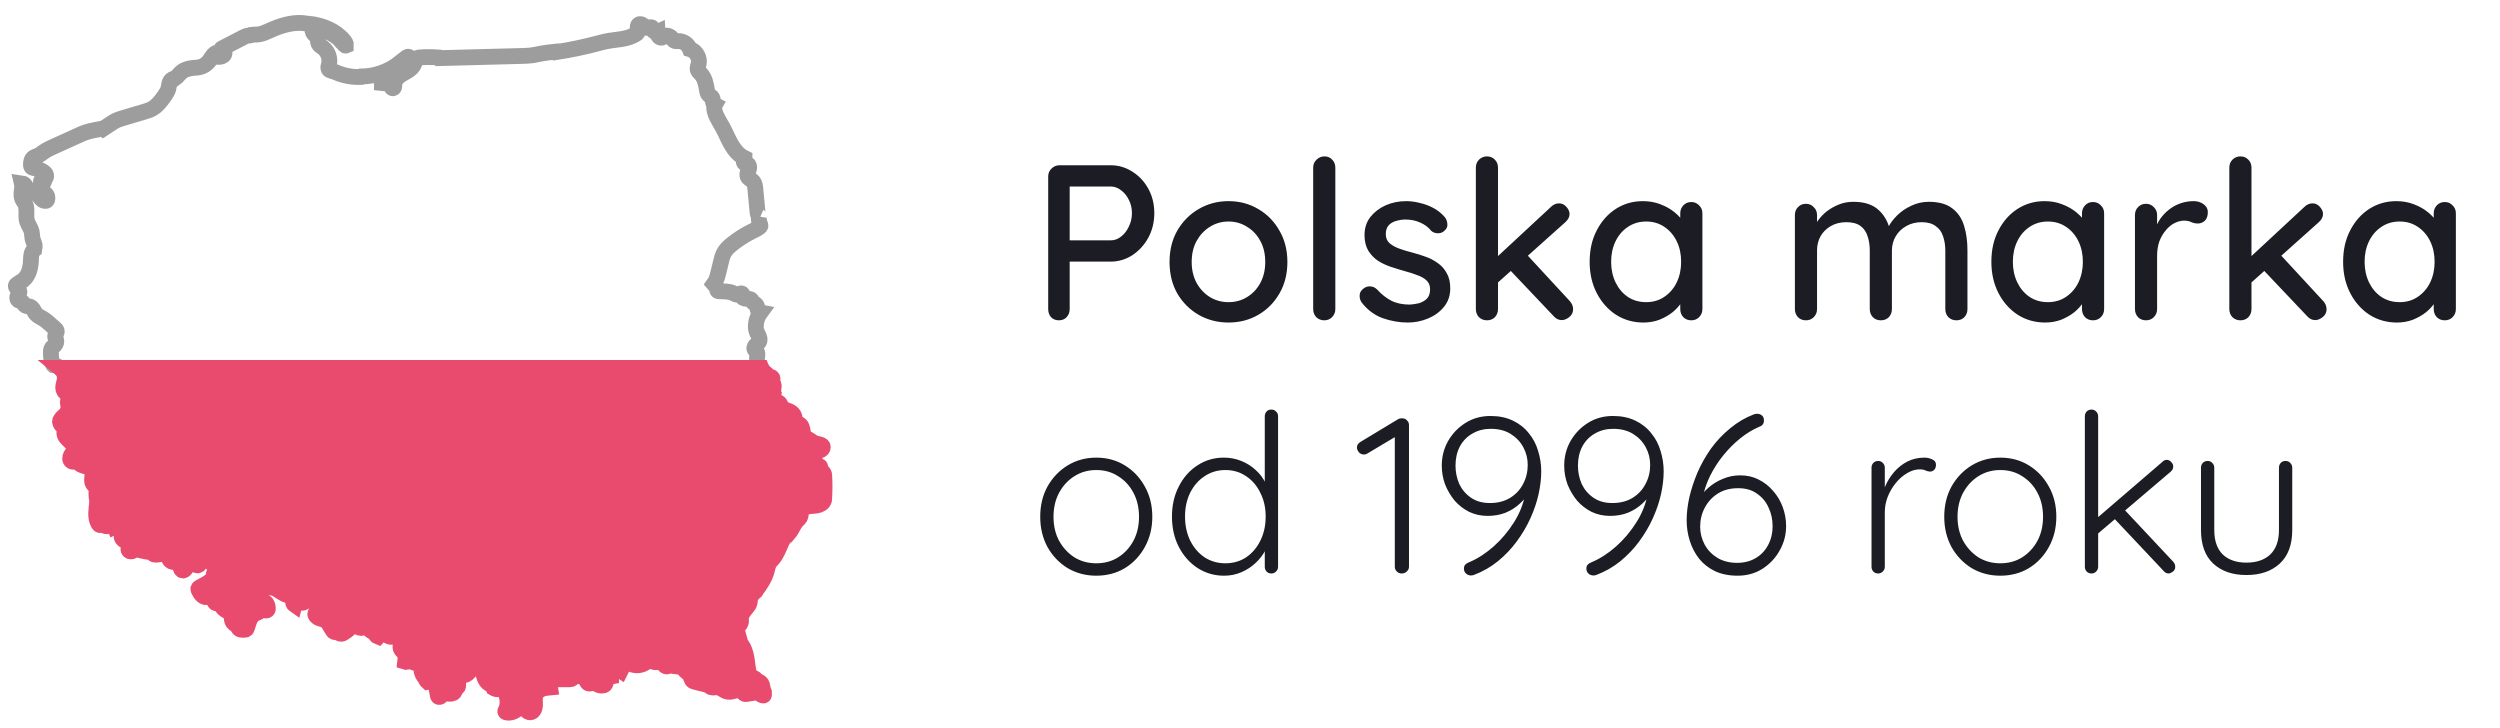
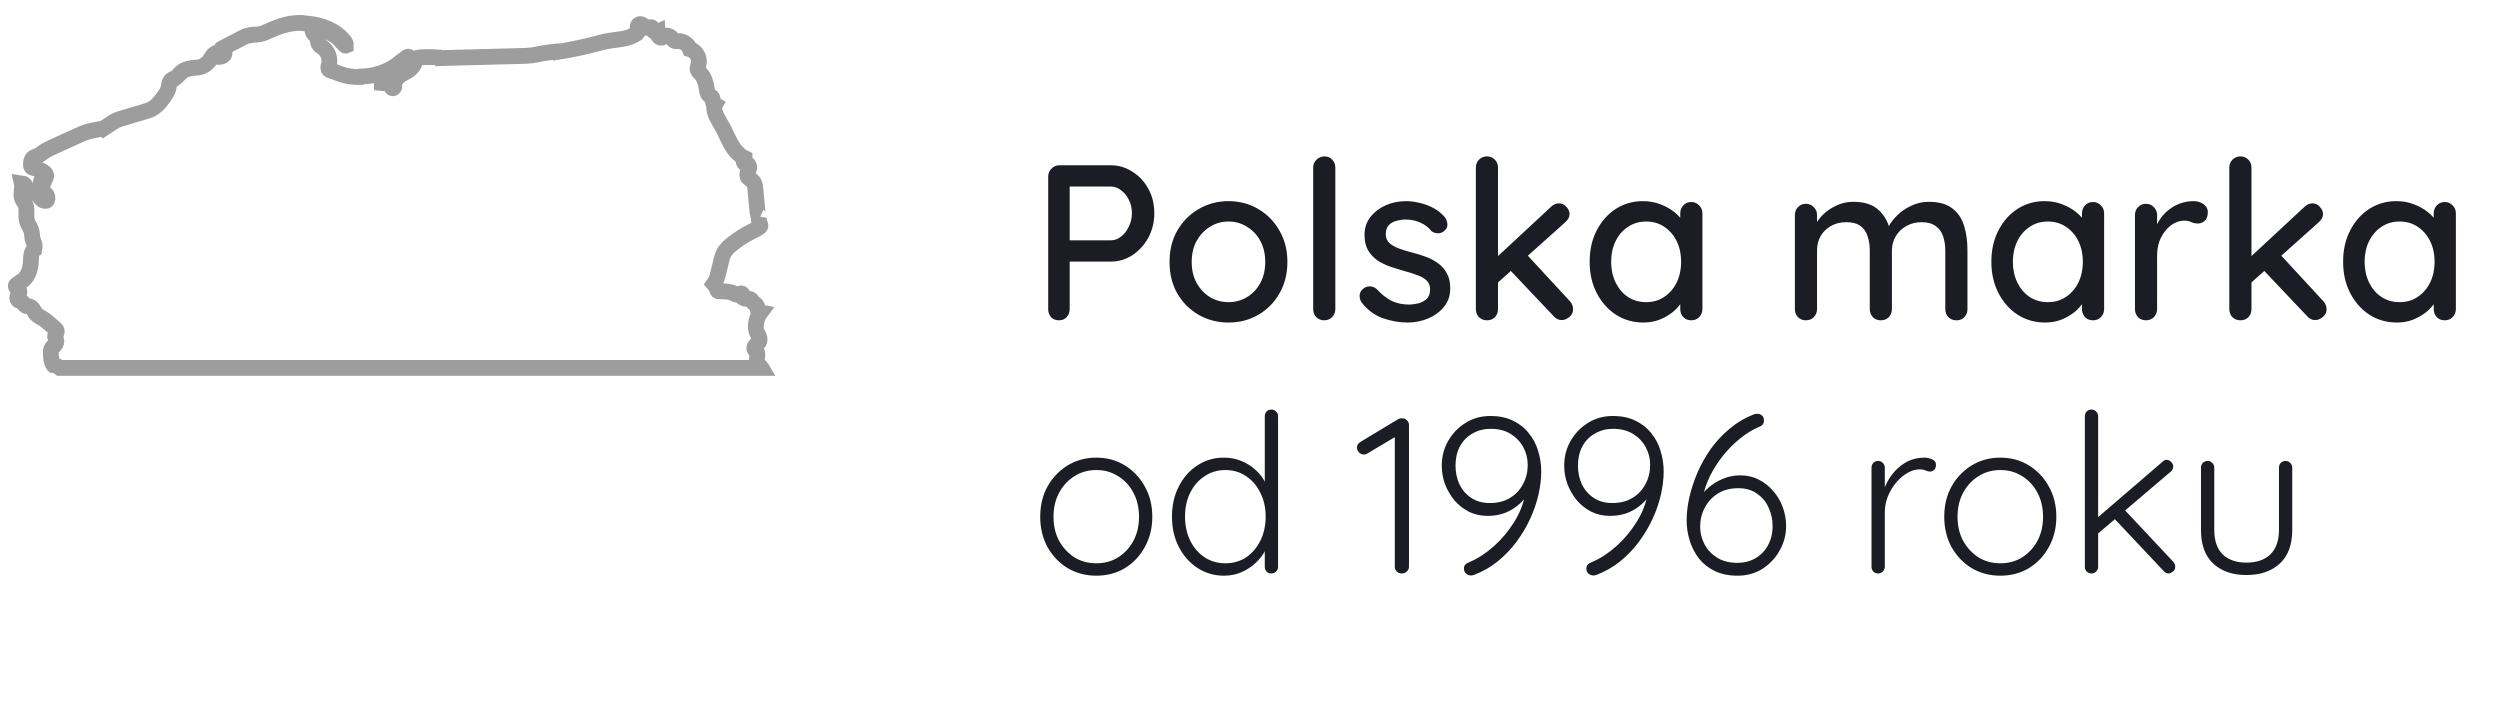
<svg xmlns="http://www.w3.org/2000/svg" width="158" height="46" viewBox="0 0 158 46" fill="none">
  <path fill-rule="evenodd" clip-rule="evenodd" d="M1.225 18.473L1.169 18.621C1.11 18.733 1.063 18.771 1.099 18.893C1.106 18.919 1.127 18.94 1.148 18.956C1.188 18.984 1.155 18.994 1.204 18.989C1.413 18.97 1.488 19.301 1.689 19.348C1.736 19.357 1.783 19.352 1.832 19.359C1.945 19.376 2.031 19.462 2.095 19.556C2.158 19.65 2.202 19.758 2.277 19.842C2.392 19.976 2.563 20.044 2.713 20.135C2.875 20.233 3.018 20.358 3.159 20.484C3.264 20.576 3.367 20.669 3.473 20.761C3.517 20.801 3.564 20.843 3.581 20.901C3.616 21.03 3.48 21.15 3.487 21.283C3.489 21.349 3.527 21.405 3.545 21.469C3.583 21.59 3.548 21.733 3.456 21.825C3.402 21.879 3.334 21.914 3.288 21.973C3.213 22.069 3.213 22.202 3.217 22.324C3.227 22.582 3.229 22.835 3.363 23.055L3.381 23.072C3.536 23.086 3.665 23.158 3.78 23.252H48.119C48.116 23.247 48.116 23.241 48.114 23.236C48.081 23.17 48.008 23.135 47.957 23.083C47.797 22.929 47.837 22.671 47.863 22.448C47.868 22.399 47.873 22.348 47.856 22.301C47.821 22.2 47.701 22.146 47.676 22.043C47.654 21.954 47.713 21.865 47.781 21.801C47.849 21.738 47.931 21.687 47.973 21.605C48.055 21.45 47.971 21.262 47.889 21.11C47.816 20.967 47.779 20.85 47.772 20.721C47.751 20.381 47.851 20.037 48.053 19.762C47.957 19.746 47.903 19.64 47.882 19.544C47.861 19.448 47.854 19.345 47.795 19.268C47.727 19.183 47.608 19.151 47.547 19.061C47.526 19.029 47.511 18.989 47.488 18.958C47.415 18.867 47.275 18.883 47.155 18.883C47.038 18.883 46.886 18.818 46.904 18.701C46.909 18.665 46.933 18.63 46.921 18.595C46.907 18.544 46.839 18.532 46.79 18.551C46.74 18.567 46.701 18.605 46.651 18.619C46.548 18.649 46.447 18.581 46.351 18.534C46.07 18.396 45.74 18.424 45.426 18.403C45.4 18.401 45.369 18.398 45.351 18.38C45.327 18.358 45.322 18.321 45.32 18.288C45.315 18.223 45.341 18.241 45.304 18.19C45.264 18.138 45.261 18.028 45.201 18.051L45.116 17.953C45.273 17.74 45.341 17.473 45.404 17.215C45.461 16.98 45.519 16.748 45.576 16.514C45.618 16.338 45.662 16.16 45.747 15.998C45.868 15.766 46.068 15.583 46.274 15.419C46.649 15.119 47.054 14.859 47.486 14.643C47.664 14.554 47.847 14.472 48.001 14.351C48.022 14.334 48.046 14.315 48.055 14.29C48.069 14.247 48.048 14.203 48.032 14.163C47.964 14.013 47.94 13.844 47.966 13.683L48.029 13.713C47.915 13.668 47.886 13.521 47.875 13.399C47.828 12.907 47.783 12.417 47.736 11.925C47.72 11.763 47.701 11.587 47.591 11.465C47.486 11.348 47.305 11.294 47.249 11.147C47.212 11.053 47.237 10.945 47.272 10.851C47.308 10.755 47.352 10.662 47.35 10.561C47.35 10.46 47.286 10.35 47.186 10.338C47.153 10.333 47.118 10.34 47.085 10.331C47.033 10.315 47.003 10.256 47.003 10.2C47.003 10.146 47.024 10.092 47.045 10.043L47.047 9.984C46.682 9.806 46.415 9.476 46.211 9.124C46.009 8.772 45.861 8.39 45.665 8.036C45.43 7.61 45.114 7.186 45.133 6.701L45.17 6.637C45.001 6.553 45.107 6.265 44.976 6.126C44.933 6.082 44.87 6.061 44.823 6.023C44.72 5.941 44.694 5.796 44.676 5.667C44.619 5.304 44.537 4.924 44.286 4.657C44.212 4.577 44.118 4.504 44.092 4.399C44.066 4.291 44.12 4.181 44.148 4.073C44.258 3.672 43.994 3.208 43.595 3.101L43.59 3.089C43.483 2.791 43.171 2.583 42.855 2.597C42.77 2.601 42.676 2.615 42.606 2.568C42.576 2.55 42.554 2.519 42.531 2.491C42.463 2.409 42.386 2.334 42.292 2.287C42.196 2.243 42.079 2.233 41.987 2.285C41.931 2.315 41.884 2.367 41.821 2.381C41.736 2.4 41.65 2.341 41.608 2.264C41.568 2.186 41.561 2.097 41.556 2.008C41.434 2.062 41.27 1.978 41.244 1.844C41.24 1.816 41.237 1.786 41.223 1.762C41.195 1.718 41.134 1.711 41.083 1.725C41.031 1.736 40.984 1.762 40.933 1.767C40.827 1.774 40.745 1.69 40.665 1.619C40.588 1.551 40.473 1.488 40.384 1.542C40.297 1.593 40.295 1.718 40.307 1.819C40.321 1.919 40.333 2.039 40.258 2.107L40.236 2.123C39.655 2.522 38.957 2.475 38.268 2.62C38.101 2.655 37.937 2.7 37.773 2.744C36.911 2.974 36.034 3.157 35.153 3.293L35.125 3.262C34.797 3.297 34.471 3.333 34.148 3.396C33.976 3.429 33.808 3.471 33.636 3.494C33.426 3.525 33.212 3.529 33.001 3.536C31.248 3.583 29.495 3.63 27.744 3.675L27.704 3.633C27.32 3.602 26.936 3.6 26.551 3.628C26.486 3.633 26.415 3.64 26.359 3.675C26.242 3.75 26.226 3.911 26.176 4.04C26.101 4.237 25.93 4.383 25.75 4.493C25.569 4.605 25.377 4.692 25.213 4.826C25.049 4.959 24.915 5.149 24.918 5.36C24.918 5.409 24.927 5.461 24.911 5.508C24.894 5.554 24.84 5.594 24.796 5.573C24.716 5.538 24.779 5.416 24.768 5.332C24.754 5.215 24.599 5.172 24.484 5.198C24.369 5.224 24.257 5.287 24.14 5.269C24.142 5.135 24.107 5.001 24.037 4.886C24.676 4.577 25.281 4.188 25.829 3.733C25.853 3.715 25.876 3.693 25.881 3.663C25.886 3.618 25.837 3.583 25.79 3.586C25.745 3.588 25.705 3.618 25.67 3.647C25.537 3.75 25.405 3.851 25.272 3.954L25.279 3.961C24.597 4.511 23.727 4.823 22.851 4.835L22.811 4.863C22.319 4.886 21.819 4.804 21.36 4.624C21.231 4.572 21.102 4.514 20.968 4.481L20.891 4.448C20.819 4.453 20.76 4.378 20.753 4.305C20.744 4.233 20.769 4.16 20.788 4.09C20.889 3.693 20.727 3.241 20.397 3.002C20.3 2.932 20.186 2.873 20.134 2.765C20.076 2.648 20.108 2.503 20.055 2.381C20.01 2.278 19.912 2.212 19.834 2.133C19.757 2.053 19.717 1.865 19.773 1.769C20.055 1.734 20.397 1.809 20.643 1.95C20.929 2.111 21.224 2.252 21.456 2.482C21.529 2.552 21.583 2.665 21.667 2.716C21.754 2.77 21.775 2.918 21.869 2.878C21.876 2.763 21.808 2.66 21.735 2.571C21.201 1.915 20.35 1.584 19.508 1.5H19.44C18.712 1.35 17.952 1.544 17.265 1.833C16.813 2.02 16.555 2.203 16.065 2.186L15.894 2.205C15.843 2.247 15.768 2.24 15.702 2.247C15.576 2.259 15.461 2.318 15.348 2.376C14.91 2.604 14.472 2.831 14.033 3.058C14.015 3.068 13.994 3.079 13.986 3.098C13.968 3.154 14.055 3.175 14.111 3.199C14.226 3.253 14.209 3.438 14.108 3.515C14.008 3.593 13.869 3.595 13.743 3.593C13.736 3.497 13.748 3.398 13.776 3.304C13.637 3.325 13.523 3.424 13.436 3.536C13.349 3.647 13.283 3.773 13.197 3.883C13.047 4.068 12.833 4.202 12.599 4.251C12.409 4.291 12.21 4.279 12.02 4.319C11.584 4.411 11.476 4.523 11.179 4.854L11.01 4.98C10.879 4.971 10.771 5.086 10.724 5.207C10.68 5.329 10.68 5.465 10.644 5.592C10.6 5.763 10.499 5.915 10.398 6.061C10.173 6.384 9.925 6.714 9.571 6.895C9.43 6.968 9.278 7.012 9.126 7.059C8.666 7.195 8.209 7.333 7.75 7.469C7.602 7.514 7.455 7.558 7.316 7.626C7.222 7.673 7.133 7.732 7.044 7.79C6.88 7.898 6.714 8.008 6.55 8.116L6.545 8.111C6.353 8.149 6.163 8.189 5.971 8.226C5.779 8.264 5.589 8.304 5.404 8.367C5.277 8.411 5.153 8.465 5.031 8.522C4.497 8.763 3.962 9.004 3.428 9.248C3.208 9.349 2.983 9.45 2.783 9.586C2.645 9.679 2.519 9.792 2.364 9.853C2.287 9.883 2.204 9.902 2.137 9.949C1.982 10.052 1.942 10.263 1.958 10.448C1.961 10.483 1.968 10.521 1.989 10.551C2.024 10.603 2.094 10.614 2.155 10.624C2.347 10.659 2.535 10.729 2.701 10.83C2.776 10.875 2.849 10.931 2.891 11.008C2.931 11.086 2.931 11.191 2.868 11.252L2.842 11.313C2.779 11.259 2.673 11.296 2.629 11.367C2.584 11.437 2.582 11.526 2.584 11.608C2.587 11.704 2.594 11.8 2.603 11.899C2.61 11.955 2.617 12.014 2.645 12.063C2.706 12.164 2.84 12.197 2.917 12.283C2.983 12.356 2.999 12.461 2.994 12.56C2.992 12.602 2.983 12.646 2.95 12.675C2.929 12.693 2.898 12.698 2.87 12.698C2.706 12.703 2.582 12.557 2.486 12.421C2.392 12.288 2.277 12.136 2.113 12.124C2.012 12.117 1.9 12.164 1.815 12.105C1.785 12.084 1.766 12.054 1.747 12.023C1.698 11.934 1.665 11.838 1.614 11.751C1.56 11.665 1.48 11.587 1.38 11.575C1.457 11.901 1.274 12.26 1.405 12.569C1.452 12.677 1.534 12.768 1.586 12.874C1.752 13.207 1.605 13.619 1.708 13.978C1.776 14.21 1.944 14.407 2.001 14.641C2.029 14.761 2.026 14.885 2.043 15.009C2.083 15.295 2.254 15.445 2.169 15.722L2.16 15.782C1.972 15.918 1.963 16.188 1.956 16.42C1.942 16.898 1.83 17.421 1.452 17.716C1.321 17.819 1.166 17.887 1.042 17.995C1.026 18.009 1.007 18.028 1.002 18.049C0.995 18.075 1.007 18.103 1.014 18.126C1.065 18.267 1.253 18.325 1.225 18.473L1.225 18.473Z" stroke="#9D9D9D" />
-   <path d="M3.923 23.376C4.061 23.549 4.122 23.782 4.091 24.002C4.073 24.14 4.019 24.271 4 24.41C3.981 24.548 4.009 24.705 4.12 24.792C4.176 24.834 4.246 24.855 4.293 24.907C4.41 25.038 4.291 25.239 4.288 25.415C4.286 25.49 4.309 25.563 4.319 25.638C4.347 25.844 4.274 26.062 4.129 26.212C4.054 26.289 3.96 26.35 3.897 26.437C3.817 26.549 3.763 26.596 3.81 26.728C3.845 26.833 3.906 26.889 3.972 26.922C4.047 26.96 4.077 27.053 4.077 27.138C4.08 27.222 4.059 27.307 4.068 27.389C4.087 27.595 4.26 27.747 4.413 27.89C4.565 28.031 4.717 28.218 4.68 28.422C4.654 28.556 4.551 28.661 4.483 28.781C4.417 28.9 4.403 29.078 4.52 29.151C4.64 29.224 4.811 29.132 4.926 29.207C4.959 29.228 4.982 29.261 5.008 29.287C5.174 29.458 5.441 29.465 5.671 29.531C5.711 29.543 5.751 29.557 5.779 29.587C5.805 29.617 5.814 29.66 5.819 29.7C5.84 29.84 5.845 29.985 5.833 30.128C5.821 30.278 5.793 30.442 5.87 30.569C5.903 30.623 5.952 30.665 5.992 30.712C6.088 30.829 6.126 30.991 6.095 31.139L6.098 31.321C6.109 31.563 6.159 31.556 6.135 31.795C6.093 32.231 5.999 32.704 6.215 33.086C6.245 33.14 6.292 33.194 6.351 33.189C6.409 33.185 6.459 33.121 6.515 33.133C6.555 33.142 6.578 33.185 6.609 33.213C6.681 33.283 6.806 33.271 6.89 33.215C6.974 33.159 7.028 33.068 7.08 32.981C7.124 33.079 7.171 33.178 7.218 33.278C7.298 33.234 7.366 33.175 7.422 33.105C7.549 33.224 7.682 33.36 7.703 33.534C7.724 33.705 7.633 33.897 7.727 34.042C7.827 34.195 8.09 34.206 8.141 34.382C8.181 34.518 8.062 34.682 8.146 34.795C8.202 34.87 8.32 34.867 8.397 34.816C8.474 34.764 8.521 34.68 8.563 34.598C8.629 34.713 8.77 34.755 8.899 34.785C9.135 34.842 9.377 34.882 9.618 34.907L9.66 34.917C9.672 34.987 9.691 35.032 9.759 35.048C9.829 35.064 9.902 35.055 9.972 35.046C10.134 35.022 10.298 34.999 10.459 34.975C10.488 34.971 10.516 34.968 10.539 34.978C10.579 34.994 10.598 35.036 10.612 35.076C10.649 35.189 10.666 35.313 10.738 35.404C10.837 35.526 11.031 35.556 11.16 35.47C11.205 35.439 11.247 35.397 11.301 35.39C11.392 35.378 11.458 35.484 11.46 35.578C11.46 35.669 11.42 35.758 11.418 35.852C11.413 35.943 11.467 36.053 11.559 36.058C11.634 36.06 11.692 35.992 11.737 35.931C11.805 35.84 11.87 35.749 11.938 35.655C11.978 35.601 12.025 35.542 12.091 35.531C12.177 35.517 12.25 35.589 12.316 35.648C12.381 35.706 12.477 35.763 12.55 35.714C12.597 35.683 12.611 35.622 12.632 35.571C12.684 35.439 12.796 35.334 12.93 35.289C12.97 35.278 13.014 35.268 13.052 35.282C13.084 35.294 13.11 35.32 13.134 35.346C13.295 35.51 13.455 35.674 13.617 35.838C13.645 35.866 13.673 35.894 13.682 35.931C13.706 36.014 13.638 36.091 13.581 36.157C13.525 36.222 13.476 36.323 13.534 36.389L13.492 36.44C13.424 36.625 13.293 36.726 13.129 36.834C12.965 36.944 12.784 37.024 12.613 37.122C12.583 37.141 12.55 37.162 12.538 37.197C12.527 37.235 12.545 37.272 12.562 37.307C12.618 37.415 12.672 37.523 12.759 37.61C12.843 37.696 12.965 37.755 13.082 37.739C13.192 37.724 13.305 37.65 13.403 37.699C13.558 37.781 13.49 38.083 13.659 38.128C13.694 38.137 13.731 38.13 13.767 38.132C13.938 38.146 14.01 38.353 14.134 38.472C14.263 38.599 14.467 38.639 14.566 38.791C14.634 38.896 14.634 39.028 14.655 39.15C14.676 39.271 14.737 39.407 14.856 39.44L14.966 39.41C15.039 39.471 15.018 39.588 15.06 39.675C15.128 39.815 15.325 39.815 15.48 39.796C15.513 39.792 15.545 39.787 15.569 39.764C15.583 39.749 15.592 39.728 15.599 39.71C15.663 39.532 15.705 39.349 15.782 39.175C15.859 39.004 15.979 38.843 16.152 38.767C16.213 38.742 16.279 38.725 16.335 38.693C16.424 38.641 16.495 38.545 16.595 38.54C16.652 38.538 16.703 38.564 16.759 38.578C16.813 38.592 16.881 38.587 16.912 38.538C16.93 38.507 16.928 38.47 16.926 38.435C16.916 38.296 16.891 38.137 16.767 38.074C16.71 38.046 16.645 38.046 16.584 38.022C16.361 37.933 16.373 37.596 16.192 37.439C16.145 37.396 16.084 37.371 16.045 37.321C15.988 37.253 15.981 37.155 16.005 37.068C16.028 36.984 16.077 36.909 16.127 36.834C16.298 36.977 16.563 36.904 16.767 36.993C16.851 37.031 16.924 37.094 17.013 37.12C17.09 37.141 17.172 37.132 17.249 37.143C17.371 37.162 17.481 37.23 17.584 37.298C17.833 37.464 18.095 37.645 18.395 37.654C18.473 37.657 18.569 37.659 18.602 37.727C18.634 37.8 18.567 37.872 18.536 37.945C18.494 38.046 18.531 38.172 18.62 38.233C18.648 38.132 18.763 38.027 18.791 37.926C18.822 37.959 18.937 38.083 19.115 38.093C19.19 38.097 19.251 38.029 19.323 38.001C19.513 37.928 19.659 37.968 19.851 37.898L19.888 37.889C20.045 37.874 20.195 37.797 20.301 37.678C20.331 37.642 20.36 37.603 20.397 37.577C20.437 37.551 20.493 37.544 20.528 37.577C20.559 37.605 20.561 37.65 20.559 37.692C20.552 37.867 20.498 38.064 20.599 38.207C20.634 38.257 20.685 38.299 20.692 38.36C20.699 38.425 20.645 38.481 20.589 38.521C20.411 38.643 20.193 38.681 19.987 38.742C19.968 38.746 19.949 38.753 19.938 38.767C19.919 38.789 19.921 38.824 19.931 38.852C19.973 38.969 20.092 39.042 20.209 39.084C20.327 39.126 20.453 39.147 20.561 39.211C20.795 39.349 20.875 39.644 21.039 39.862C21.065 39.895 21.093 39.928 21.133 39.942C21.177 39.956 21.227 39.944 21.271 39.949C21.377 39.96 21.461 40.061 21.567 40.056C21.616 40.054 21.66 40.031 21.702 40.005C21.864 39.911 22.017 39.799 22.155 39.672C22.099 39.578 22.131 39.44 22.223 39.379C22.314 39.318 22.452 39.344 22.518 39.433C22.549 39.473 22.563 39.522 22.588 39.564C22.654 39.667 22.795 39.714 22.91 39.672L22.973 39.656C23.052 39.597 23.116 39.653 23.205 39.698C23.294 39.74 23.366 39.81 23.446 39.867C23.528 39.923 23.622 39.968 23.699 40.033C23.777 40.099 23.73 40.176 23.894 40.239C24.02 40.099 24.126 39.996 24.306 40.05C24.435 40.087 24.522 40.218 24.651 40.244C24.817 40.275 24.986 40.115 25.143 40.171C25.108 40.284 25.164 40.417 25.272 40.467C25.309 40.485 25.356 40.497 25.38 40.53C25.424 40.593 25.368 40.675 25.335 40.748C25.288 40.851 25.302 40.98 25.368 41.071C25.413 41.135 25.481 41.181 25.53 41.242C25.652 41.4 25.633 41.62 25.61 41.814L25.675 41.833C25.797 41.824 25.851 41.777 25.973 41.767C26.006 41.765 26.043 41.763 26.071 41.782C26.099 41.8 26.111 41.835 26.134 41.859C26.214 41.934 26.345 41.843 26.453 41.864C26.587 41.892 26.615 42.068 26.622 42.203C26.631 42.386 26.664 42.574 26.77 42.721C26.814 42.782 26.87 42.836 26.903 42.904C26.936 42.972 26.901 42.979 27.027 43.092C27.196 43.059 27.217 43.073 27.388 43.092C27.416 43.094 27.449 43.099 27.47 43.12C27.489 43.139 27.498 43.164 27.506 43.19C27.576 43.441 27.632 43.696 27.672 43.952C27.677 43.978 27.681 44.006 27.698 44.025C27.733 44.064 27.801 44.053 27.841 44.017C27.883 43.985 27.909 43.935 27.948 43.9C28.047 43.811 28.199 43.825 28.333 43.839C28.466 43.853 28.621 43.851 28.703 43.746C28.759 43.673 28.764 43.568 28.83 43.507C28.863 43.474 28.91 43.457 28.935 43.417C28.956 43.382 28.956 43.34 28.956 43.3C28.954 43.188 28.952 43.078 28.949 42.965C28.947 42.921 28.947 42.871 28.966 42.829C29.022 42.705 29.193 42.707 29.324 42.679C29.495 42.642 29.645 42.517 29.713 42.358C29.746 42.278 29.763 42.187 29.814 42.119C29.866 42.049 29.976 42.009 30.039 42.07L30.077 42.128C30.058 42.185 30.142 42.18 30.201 42.189C30.259 42.199 30.325 42.192 30.377 42.222C30.416 42.246 30.44 42.292 30.459 42.337C30.524 42.492 30.559 42.658 30.618 42.818C30.677 42.977 30.77 43.132 30.916 43.216C30.977 43.251 31.049 43.277 31.091 43.335C31.134 43.394 31.152 43.399 31.188 43.481C31.424 43.624 31.628 43.57 31.778 43.338C31.888 43.586 32.001 43.839 32.05 44.106C32.102 44.374 32.088 44.664 31.956 44.901C31.947 44.92 31.935 44.938 31.935 44.962C31.938 45.007 31.991 45.028 32.034 45.032C32.282 45.07 32.547 44.971 32.713 44.784C32.788 44.697 32.875 44.582 32.988 44.61C33.032 44.622 33.07 44.655 33.1 44.69C33.22 44.828 33.332 45.025 33.515 45.018C33.695 45.011 33.796 44.8 33.808 44.62C33.827 44.364 33.756 44.092 33.869 43.863C33.946 43.708 34.096 43.603 34.255 43.542C34.417 43.481 34.588 43.462 34.759 43.446L34.745 43.361C34.699 43.214 34.778 43.035 34.921 42.97C35.005 42.932 35.102 42.93 35.195 42.93H36.004C36.063 42.93 36.133 42.923 36.156 42.871C36.175 42.831 36.161 42.78 36.191 42.749C36.215 42.726 36.255 42.728 36.288 42.733C36.398 42.749 36.524 42.766 36.609 42.693C36.672 42.639 36.735 42.541 36.806 42.583C36.824 42.595 36.836 42.616 36.848 42.635C36.923 42.773 36.998 42.911 37.073 43.05C37.103 43.106 37.138 43.167 37.199 43.192C37.284 43.228 37.377 43.176 37.459 43.136C37.541 43.096 37.654 43.073 37.713 43.143C37.734 43.169 37.743 43.202 37.762 43.232C37.827 43.333 37.97 43.333 38.09 43.321C38.13 43.317 38.174 43.312 38.207 43.288C38.275 43.242 38.275 43.146 38.296 43.066C38.334 42.913 38.465 42.787 38.62 42.757V42.731C38.57 42.616 38.521 42.501 38.472 42.389C38.547 42.271 38.699 42.217 38.838 42.229C38.976 42.241 39.107 42.304 39.224 42.382C39.276 42.276 39.33 42.168 39.41 42.079C39.489 41.992 39.602 41.927 39.719 41.929C39.81 41.931 39.895 41.974 39.981 42.002C40.232 42.084 40.518 42.051 40.741 41.91C40.86 41.835 40.982 41.728 41.12 41.753C41.184 41.765 41.238 41.805 41.298 41.826C41.484 41.889 41.718 41.779 41.873 41.899C41.927 41.941 41.959 42.004 42.006 42.053C42.053 42.103 42.126 42.14 42.189 42.11C42.215 42.098 42.234 42.075 42.26 42.065C42.283 42.058 42.306 42.06 42.33 42.063C42.543 42.089 42.756 42.112 42.97 42.138C43.023 42.145 43.077 42.152 43.122 42.18C43.176 42.215 43.209 42.274 43.248 42.323C43.389 42.499 43.654 42.602 43.673 42.827L43.72 42.907C43.71 43.054 43.881 43.078 44.027 43.115C44.202 43.16 44.378 43.202 44.554 43.246C44.645 43.27 44.737 43.293 44.814 43.345C44.856 43.373 44.892 43.41 44.938 43.431C45.051 43.483 45.18 43.427 45.304 43.429C45.559 43.434 45.752 43.678 46.005 43.717C46.166 43.743 46.326 43.68 46.485 43.645C46.645 43.61 46.834 43.61 46.945 43.731C46.987 43.776 47.015 43.839 47.074 43.858C47.106 43.87 47.142 43.865 47.177 43.858C47.35 43.83 47.523 43.802 47.695 43.776C47.751 43.767 47.809 43.757 47.868 43.769C48.002 43.8 48.095 43.94 48.231 43.954C48.245 43.956 48.26 43.956 48.269 43.947C48.281 43.938 48.281 43.919 48.281 43.903C48.281 43.844 48.278 43.788 48.278 43.731L48.231 43.61C48.149 43.361 48.206 43.242 48.025 43.11C47.981 43.078 47.922 43.063 47.875 43.033C47.791 42.979 47.737 42.881 47.645 42.846C47.575 42.817 47.491 42.829 47.432 42.785C47.383 42.749 47.362 42.684 47.345 42.625C47.259 42.288 47.24 41.936 47.181 41.592C47.12 41.247 47.01 40.9 46.776 40.642L46.778 40.584C46.734 40.425 46.689 40.265 46.645 40.106C46.6 39.944 46.558 39.764 46.64 39.616C46.689 39.527 46.781 39.464 46.813 39.37C46.846 39.281 46.823 39.18 46.825 39.084C46.832 38.838 47.003 38.629 47.163 38.439C47.256 38.329 47.355 38.21 47.381 38.067C47.392 38.001 47.388 37.935 47.397 37.87C47.428 37.661 47.596 37.504 47.753 37.364L47.767 37.335C48.041 36.953 48.323 36.562 48.449 36.11C48.501 35.922 48.529 35.721 48.635 35.559C48.688 35.477 48.763 35.407 48.827 35.331C49.08 35.043 49.213 34.673 49.368 34.324C49.445 34.15 49.541 33.967 49.708 33.871L49.806 33.752C50.09 33.454 50.118 33.163 50.406 32.873C50.463 32.817 50.523 32.765 50.561 32.697C50.622 32.582 50.599 32.437 50.643 32.315C50.706 32.139 50.896 32.038 51.081 32.003C51.267 31.968 51.456 31.98 51.642 31.942C51.827 31.905 52.014 31.804 52.075 31.626L52.08 31.593C52.117 31.089 52.122 30.583 52.092 30.081C52.087 30.006 52.08 29.929 52.033 29.871C51.986 29.81 51.899 29.779 51.871 29.706C51.838 29.625 51.883 29.5 51.801 29.465C51.768 29.451 51.733 29.463 51.698 29.46C51.581 29.453 51.527 29.308 51.517 29.191C51.513 29.149 51.506 29.097 51.466 29.081C51.44 29.069 51.41 29.078 51.384 29.081C51.271 29.09 51.173 28.98 51.17 28.867C51.17 28.755 51.245 28.652 51.342 28.593C51.438 28.535 51.552 28.511 51.663 28.495C51.747 28.483 51.831 28.471 51.904 28.427C51.974 28.382 52.023 28.291 51.993 28.211C51.958 28.125 51.85 28.099 51.759 28.078C51.522 28.021 51.426 28.005 51.236 27.853L51.095 27.764C50.948 27.714 50.922 27.674 50.849 27.583C50.777 27.492 50.748 27.372 50.73 27.257C50.713 27.161 50.702 27.065 50.664 26.976C50.627 26.887 50.554 26.807 50.46 26.784C50.42 26.774 50.378 26.774 50.341 26.758C50.221 26.704 50.235 26.535 50.219 26.404C50.202 26.278 50.137 26.16 50.036 26.081C49.83 25.917 49.492 25.914 49.368 25.68C49.34 25.626 49.326 25.563 49.291 25.514C49.209 25.396 49.04 25.378 48.934 25.282C48.831 25.188 48.806 25.017 48.878 24.897L48.89 24.855C48.803 24.649 48.991 24.37 48.836 24.208C48.798 24.168 48.742 24.136 48.747 24.081C48.752 24.032 48.808 24.002 48.822 23.955C48.841 23.889 48.77 23.828 48.702 23.81C48.635 23.791 48.557 23.789 48.51 23.737C48.48 23.706 48.468 23.662 48.442 23.629C48.374 23.538 48.224 23.535 48.166 23.437C48.133 23.381 48.138 23.31 48.114 23.25L3.78 23.252C3.829 23.292 3.88 23.325 3.923 23.376L3.923 23.376Z" fill="#E94B6E" stroke="#E94B6E" />
  <path d="M70.194 10.444C70.688 10.444 71.146 10.579 71.566 10.85C71.986 11.111 72.322 11.47 72.574 11.928C72.826 12.385 72.952 12.898 72.952 13.468C72.952 14.037 72.826 14.555 72.574 15.022C72.322 15.479 71.986 15.848 71.566 16.128C71.146 16.398 70.688 16.534 70.194 16.534H67.492L67.604 16.31V19.53C67.604 19.735 67.538 19.908 67.408 20.048C67.286 20.178 67.123 20.244 66.918 20.244C66.722 20.244 66.558 20.178 66.428 20.048C66.306 19.908 66.246 19.735 66.246 19.53V11.158C66.246 10.952 66.316 10.784 66.456 10.654C66.596 10.514 66.764 10.444 66.96 10.444H70.194ZM70.194 15.19C70.436 15.19 70.656 15.11 70.852 14.952C71.057 14.793 71.22 14.583 71.342 14.322C71.472 14.06 71.538 13.776 71.538 13.468C71.538 13.16 71.472 12.88 71.342 12.628C71.22 12.376 71.057 12.175 70.852 12.026C70.656 11.867 70.436 11.788 70.194 11.788H67.464L67.604 11.578V15.372L67.478 15.19H70.194ZM81.363 16.562C81.363 17.308 81.195 17.971 80.859 18.55C80.532 19.119 80.089 19.567 79.529 19.894C78.969 20.22 78.339 20.384 77.639 20.384C76.948 20.384 76.318 20.22 75.749 19.894C75.189 19.567 74.741 19.119 74.405 18.55C74.078 17.971 73.915 17.308 73.915 16.562C73.915 15.806 74.078 15.143 74.405 14.574C74.741 13.995 75.189 13.542 75.749 13.216C76.318 12.88 76.948 12.712 77.639 12.712C78.339 12.712 78.969 12.88 79.529 13.216C80.089 13.542 80.532 13.995 80.859 14.574C81.195 15.143 81.363 15.806 81.363 16.562ZM79.963 16.562C79.963 16.048 79.86 15.605 79.655 15.232C79.45 14.849 79.17 14.55 78.815 14.336C78.47 14.112 78.078 14 77.639 14C77.21 14 76.818 14.112 76.463 14.336C76.118 14.55 75.838 14.849 75.623 15.232C75.418 15.605 75.315 16.048 75.315 16.562C75.315 17.056 75.418 17.495 75.623 17.878C75.838 18.26 76.118 18.559 76.463 18.774C76.818 18.988 77.21 19.096 77.639 19.096C78.078 19.096 78.47 18.988 78.815 18.774C79.17 18.559 79.45 18.26 79.655 17.878C79.86 17.495 79.963 17.056 79.963 16.562ZM84.393 19.53C84.393 19.735 84.323 19.908 84.183 20.048C84.052 20.178 83.889 20.244 83.693 20.244C83.497 20.244 83.329 20.178 83.189 20.048C83.058 19.908 82.993 19.735 82.993 19.53V10.598C82.993 10.392 83.063 10.224 83.203 10.094C83.343 9.954 83.511 9.884 83.707 9.884C83.912 9.884 84.075 9.954 84.197 10.094C84.327 10.224 84.393 10.392 84.393 10.598V19.53ZM86.042 19.096C85.958 18.965 85.921 18.816 85.93 18.648C85.94 18.47 86.038 18.321 86.224 18.2C86.355 18.116 86.49 18.083 86.63 18.102C86.78 18.111 86.92 18.181 87.05 18.312C87.312 18.601 87.601 18.83 87.918 18.998C88.245 19.166 88.637 19.25 89.094 19.25C89.281 19.24 89.472 19.212 89.668 19.166C89.864 19.11 90.032 19.016 90.172 18.886C90.312 18.746 90.382 18.545 90.382 18.284C90.382 18.05 90.308 17.864 90.158 17.724C90.009 17.584 89.813 17.472 89.57 17.388C89.328 17.294 89.066 17.21 88.786 17.136C88.488 17.052 88.184 16.958 87.876 16.856C87.578 16.753 87.307 16.622 87.064 16.464C86.822 16.296 86.621 16.081 86.462 15.82C86.313 15.558 86.238 15.236 86.238 14.854C86.238 14.415 86.36 14.037 86.602 13.72C86.854 13.402 87.176 13.155 87.568 12.978C87.97 12.8 88.404 12.712 88.87 12.712C89.141 12.712 89.426 12.749 89.724 12.824C90.023 12.889 90.312 12.996 90.592 13.146C90.872 13.295 91.115 13.491 91.32 13.734C91.414 13.855 91.465 14 91.474 14.168C91.493 14.336 91.418 14.485 91.25 14.616C91.138 14.709 91.003 14.751 90.844 14.742C90.686 14.732 90.555 14.681 90.452 14.588C90.275 14.364 90.046 14.191 89.766 14.07C89.486 13.939 89.169 13.874 88.814 13.874C88.637 13.874 88.45 13.902 88.254 13.958C88.068 14.004 87.909 14.093 87.778 14.224C87.648 14.354 87.582 14.546 87.582 14.798C87.582 15.031 87.657 15.218 87.806 15.358C87.965 15.498 88.17 15.614 88.422 15.708C88.674 15.801 88.95 15.885 89.248 15.96C89.538 16.034 89.822 16.123 90.102 16.226C90.392 16.328 90.648 16.464 90.872 16.632C91.106 16.79 91.292 17 91.432 17.262C91.582 17.514 91.656 17.836 91.656 18.228C91.656 18.685 91.521 19.077 91.25 19.404C90.989 19.721 90.653 19.964 90.242 20.132C89.841 20.3 89.416 20.384 88.968 20.384C88.436 20.384 87.904 20.29 87.372 20.104C86.85 19.908 86.406 19.572 86.042 19.096ZM93.974 20.244C93.778 20.244 93.61 20.178 93.47 20.048C93.339 19.908 93.274 19.735 93.274 19.53V10.598C93.274 10.392 93.339 10.224 93.47 10.094C93.61 9.954 93.778 9.884 93.974 9.884C94.179 9.884 94.347 9.954 94.478 10.094C94.609 10.224 94.674 10.392 94.674 10.598V19.53C94.674 19.735 94.609 19.908 94.478 20.048C94.347 20.178 94.179 20.244 93.974 20.244ZM98.538 12.852C98.715 12.852 98.869 12.926 99 13.076C99.131 13.225 99.196 13.374 99.196 13.524C99.196 13.71 99.107 13.883 98.93 14.042L94.548 17.962L94.492 16.352L98.02 13.076C98.169 12.926 98.342 12.852 98.538 12.852ZM98.706 20.23C98.51 20.23 98.342 20.15 98.202 19.992L95.402 17.038L96.466 16.058L99.196 19.012C99.345 19.17 99.42 19.348 99.42 19.544C99.42 19.749 99.336 19.917 99.168 20.048C99.009 20.169 98.855 20.23 98.706 20.23ZM106.892 12.768C107.088 12.768 107.251 12.838 107.382 12.978C107.522 13.108 107.592 13.276 107.592 13.482V19.53C107.592 19.735 107.522 19.908 107.382 20.048C107.251 20.178 107.088 20.244 106.892 20.244C106.687 20.244 106.519 20.178 106.388 20.048C106.257 19.908 106.192 19.735 106.192 19.53V18.522L106.472 18.564C106.472 18.732 106.402 18.918 106.262 19.124C106.131 19.329 105.949 19.53 105.716 19.726C105.483 19.912 105.207 20.071 104.89 20.202C104.573 20.323 104.232 20.384 103.868 20.384C103.224 20.384 102.645 20.22 102.132 19.894C101.619 19.558 101.213 19.1 100.914 18.522C100.615 17.943 100.466 17.285 100.466 16.548C100.466 15.792 100.615 15.129 100.914 14.56C101.213 13.981 101.614 13.528 102.118 13.202C102.631 12.875 103.201 12.712 103.826 12.712C104.227 12.712 104.596 12.777 104.932 12.908C105.277 13.038 105.576 13.206 105.828 13.412C106.08 13.617 106.276 13.836 106.416 14.07C106.556 14.294 106.626 14.508 106.626 14.714L106.192 14.756V13.482C106.192 13.286 106.257 13.118 106.388 12.978C106.519 12.838 106.687 12.768 106.892 12.768ZM104.036 19.096C104.475 19.096 104.857 18.984 105.184 18.76C105.52 18.536 105.781 18.232 105.968 17.85C106.155 17.458 106.248 17.024 106.248 16.548C106.248 16.062 106.155 15.628 105.968 15.246C105.781 14.863 105.52 14.56 105.184 14.336C104.857 14.112 104.475 14 104.036 14C103.607 14 103.224 14.112 102.888 14.336C102.552 14.56 102.291 14.863 102.104 15.246C101.917 15.628 101.824 16.062 101.824 16.548C101.824 17.024 101.917 17.458 102.104 17.85C102.291 18.232 102.547 18.536 102.874 18.76C103.21 18.984 103.597 19.096 104.036 19.096ZM117.133 12.754C117.824 12.754 118.356 12.926 118.729 13.272C119.103 13.608 119.35 14.065 119.471 14.644L119.247 14.574L119.345 14.35C119.467 14.107 119.649 13.864 119.891 13.622C120.143 13.37 120.442 13.164 120.787 13.006C121.133 12.838 121.501 12.754 121.893 12.754C122.537 12.754 123.037 12.894 123.391 13.174C123.746 13.444 123.993 13.813 124.133 14.28C124.273 14.737 124.343 15.25 124.343 15.82V19.53C124.343 19.735 124.278 19.908 124.147 20.048C124.017 20.178 123.849 20.244 123.643 20.244C123.447 20.244 123.279 20.178 123.139 20.048C123.009 19.908 122.943 19.735 122.943 19.53V15.834C122.943 15.507 122.897 15.208 122.803 14.938C122.719 14.667 122.565 14.452 122.341 14.294C122.127 14.126 121.828 14.042 121.445 14.042C121.081 14.042 120.755 14.126 120.465 14.294C120.185 14.452 119.966 14.667 119.807 14.938C119.649 15.208 119.569 15.507 119.569 15.834V19.53C119.569 19.735 119.504 19.908 119.373 20.048C119.243 20.178 119.075 20.244 118.869 20.244C118.664 20.244 118.496 20.178 118.365 20.048C118.235 19.908 118.169 19.735 118.169 19.53V15.82C118.169 15.493 118.123 15.194 118.029 14.924C117.945 14.653 117.796 14.438 117.581 14.28C117.367 14.121 117.068 14.042 116.685 14.042C116.321 14.042 115.999 14.121 115.719 14.28C115.439 14.438 115.22 14.653 115.061 14.924C114.912 15.194 114.837 15.493 114.837 15.82V19.53C114.837 19.735 114.767 19.908 114.627 20.048C114.497 20.178 114.333 20.244 114.137 20.244C113.932 20.244 113.764 20.178 113.633 20.048C113.503 19.908 113.437 19.735 113.437 19.53V13.594C113.437 13.388 113.503 13.22 113.633 13.09C113.764 12.95 113.932 12.88 114.137 12.88C114.333 12.88 114.497 12.95 114.627 13.09C114.767 13.22 114.837 13.388 114.837 13.594V14.42L114.571 14.574C114.637 14.368 114.744 14.158 114.893 13.944C115.043 13.729 115.229 13.533 115.453 13.356C115.687 13.178 115.943 13.034 116.223 12.922C116.503 12.81 116.807 12.754 117.133 12.754ZM132.281 12.768C132.477 12.768 132.64 12.838 132.771 12.978C132.911 13.108 132.981 13.276 132.981 13.482V19.53C132.981 19.735 132.911 19.908 132.771 20.048C132.64 20.178 132.477 20.244 132.281 20.244C132.075 20.244 131.907 20.178 131.777 20.048C131.646 19.908 131.581 19.735 131.581 19.53V18.522L131.861 18.564C131.861 18.732 131.791 18.918 131.651 19.124C131.52 19.329 131.338 19.53 131.105 19.726C130.871 19.912 130.596 20.071 130.279 20.202C129.961 20.323 129.621 20.384 129.257 20.384C128.613 20.384 128.034 20.22 127.521 19.894C127.007 19.558 126.601 19.1 126.303 18.522C126.004 17.943 125.855 17.285 125.855 16.548C125.855 15.792 126.004 15.129 126.303 14.56C126.601 13.981 127.003 13.528 127.507 13.202C128.02 12.875 128.589 12.712 129.215 12.712C129.616 12.712 129.985 12.777 130.321 12.908C130.666 13.038 130.965 13.206 131.217 13.412C131.469 13.617 131.665 13.836 131.805 14.07C131.945 14.294 132.015 14.508 132.015 14.714L131.581 14.756V13.482C131.581 13.286 131.646 13.118 131.777 12.978C131.907 12.838 132.075 12.768 132.281 12.768ZM129.425 19.096C129.863 19.096 130.246 18.984 130.573 18.76C130.909 18.536 131.17 18.232 131.357 17.85C131.543 17.458 131.637 17.024 131.637 16.548C131.637 16.062 131.543 15.628 131.357 15.246C131.17 14.863 130.909 14.56 130.573 14.336C130.246 14.112 129.863 14 129.425 14C128.995 14 128.613 14.112 128.277 14.336C127.941 14.56 127.679 14.863 127.493 15.246C127.306 15.628 127.213 16.062 127.213 16.548C127.213 17.024 127.306 17.458 127.493 17.85C127.679 18.232 127.936 18.536 128.263 18.76C128.599 18.984 128.986 19.096 129.425 19.096ZM135.629 20.244C135.424 20.244 135.256 20.178 135.125 20.048C134.995 19.908 134.929 19.735 134.929 19.53V13.594C134.929 13.388 134.995 13.22 135.125 13.09C135.256 12.95 135.424 12.88 135.629 12.88C135.825 12.88 135.989 12.95 136.119 13.09C136.259 13.22 136.329 13.388 136.329 13.594V15.162L136.189 14.56C136.264 14.298 136.376 14.056 136.525 13.832C136.684 13.608 136.871 13.412 137.085 13.244C137.3 13.076 137.538 12.945 137.799 12.852C138.07 12.758 138.35 12.712 138.639 12.712C138.882 12.712 139.092 12.777 139.269 12.908C139.447 13.038 139.535 13.202 139.535 13.398C139.535 13.65 139.47 13.836 139.339 13.958C139.209 14.07 139.064 14.126 138.905 14.126C138.765 14.126 138.63 14.098 138.499 14.042C138.369 13.976 138.215 13.944 138.037 13.944C137.841 13.944 137.641 13.995 137.435 14.098C137.23 14.2 137.043 14.354 136.875 14.56C136.707 14.756 136.572 14.989 136.469 15.26C136.376 15.53 136.329 15.834 136.329 16.17V19.53C136.329 19.735 136.259 19.908 136.119 20.048C135.989 20.178 135.825 20.244 135.629 20.244ZM141.593 20.244C141.397 20.244 141.229 20.178 141.089 20.048C140.958 19.908 140.893 19.735 140.893 19.53V10.598C140.893 10.392 140.958 10.224 141.089 10.094C141.229 9.954 141.397 9.884 141.593 9.884C141.798 9.884 141.966 9.954 142.097 10.094C142.228 10.224 142.293 10.392 142.293 10.598V19.53C142.293 19.735 142.228 19.908 142.097 20.048C141.966 20.178 141.798 20.244 141.593 20.244ZM146.157 12.852C146.334 12.852 146.488 12.926 146.619 13.076C146.75 13.225 146.815 13.374 146.815 13.524C146.815 13.71 146.726 13.883 146.549 14.042L142.167 17.962L142.111 16.352L145.639 13.076C145.788 12.926 145.961 12.852 146.157 12.852ZM146.325 20.23C146.129 20.23 145.961 20.15 145.821 19.992L143.021 17.038L144.085 16.058L146.815 19.012C146.964 19.17 147.039 19.348 147.039 19.544C147.039 19.749 146.955 19.917 146.787 20.048C146.628 20.169 146.474 20.23 146.325 20.23ZM154.511 12.768C154.707 12.768 154.87 12.838 155.001 12.978C155.141 13.108 155.211 13.276 155.211 13.482V19.53C155.211 19.735 155.141 19.908 155.001 20.048C154.87 20.178 154.707 20.244 154.511 20.244C154.306 20.244 154.138 20.178 154.007 20.048C153.876 19.908 153.811 19.735 153.811 19.53V18.522L154.091 18.564C154.091 18.732 154.021 18.918 153.881 19.124C153.75 19.329 153.568 19.53 153.335 19.726C153.102 19.912 152.826 20.071 152.509 20.202C152.192 20.323 151.851 20.384 151.487 20.384C150.843 20.384 150.264 20.22 149.751 19.894C149.238 19.558 148.832 19.1 148.533 18.522C148.234 17.943 148.085 17.285 148.085 16.548C148.085 15.792 148.234 15.129 148.533 14.56C148.832 13.981 149.233 13.528 149.737 13.202C150.25 12.875 150.82 12.712 151.445 12.712C151.846 12.712 152.215 12.777 152.551 12.908C152.896 13.038 153.195 13.206 153.447 13.412C153.699 13.617 153.895 13.836 154.035 14.07C154.175 14.294 154.245 14.508 154.245 14.714L153.811 14.756V13.482C153.811 13.286 153.876 13.118 154.007 12.978C154.138 12.838 154.306 12.768 154.511 12.768ZM151.655 19.096C152.094 19.096 152.476 18.984 152.803 18.76C153.139 18.536 153.4 18.232 153.587 17.85C153.774 17.458 153.867 17.024 153.867 16.548C153.867 16.062 153.774 15.628 153.587 15.246C153.4 14.863 153.139 14.56 152.803 14.336C152.476 14.112 152.094 14 151.655 14C151.226 14 150.843 14.112 150.507 14.336C150.171 14.56 149.91 14.863 149.723 15.246C149.536 15.628 149.443 16.062 149.443 16.548C149.443 17.024 149.536 17.458 149.723 17.85C149.91 18.232 150.166 18.536 150.493 18.76C150.829 18.984 151.216 19.096 151.655 19.096ZM72.826 32.66C72.826 33.369 72.667 34.008 72.35 34.578C72.042 35.138 71.622 35.581 71.09 35.908C70.558 36.225 69.956 36.384 69.284 36.384C68.621 36.384 68.019 36.225 67.478 35.908C66.946 35.581 66.521 35.138 66.204 34.578C65.896 34.008 65.742 33.369 65.742 32.66C65.742 31.941 65.896 31.302 66.204 30.742C66.521 30.182 66.946 29.738 67.478 29.412C68.019 29.085 68.621 28.922 69.284 28.922C69.956 28.922 70.558 29.085 71.09 29.412C71.622 29.738 72.042 30.182 72.35 30.742C72.667 31.302 72.826 31.941 72.826 32.66ZM71.986 32.66C71.986 32.09 71.869 31.586 71.636 31.148C71.402 30.7 71.08 30.35 70.67 30.098C70.268 29.836 69.806 29.706 69.284 29.706C68.77 29.706 68.308 29.836 67.898 30.098C67.496 30.35 67.174 30.7 66.932 31.148C66.698 31.586 66.582 32.09 66.582 32.66C66.582 33.229 66.698 33.733 66.932 34.172C67.174 34.61 67.496 34.96 67.898 35.222C68.308 35.474 68.77 35.6 69.284 35.6C69.806 35.6 70.268 35.474 70.67 35.222C71.08 34.96 71.402 34.61 71.636 34.172C71.869 33.733 71.986 33.229 71.986 32.66ZM80.354 25.884C80.475 25.884 80.573 25.926 80.648 26.01C80.732 26.084 80.774 26.182 80.774 26.304V35.824C80.774 35.936 80.732 36.034 80.648 36.118C80.564 36.202 80.466 36.244 80.354 36.244C80.223 36.244 80.12 36.202 80.046 36.118C79.971 36.034 79.934 35.936 79.934 35.824V34.158L80.172 33.962C80.172 34.223 80.102 34.498 79.962 34.788C79.822 35.068 79.621 35.329 79.36 35.572C79.108 35.814 78.809 36.01 78.464 36.16C78.128 36.309 77.759 36.384 77.358 36.384C76.742 36.384 76.182 36.22 75.678 35.894C75.183 35.567 74.791 35.124 74.502 34.564C74.212 34.004 74.068 33.364 74.068 32.646C74.068 31.936 74.212 31.302 74.502 30.742C74.791 30.172 75.183 29.729 75.678 29.412C76.172 29.085 76.728 28.922 77.344 28.922C77.736 28.922 78.104 28.992 78.45 29.132C78.795 29.272 79.098 29.463 79.36 29.706C79.63 29.948 79.84 30.228 79.99 30.546C80.148 30.854 80.228 31.176 80.228 31.512L79.934 31.302V26.304C79.934 26.192 79.971 26.094 80.046 26.01C80.12 25.926 80.223 25.884 80.354 25.884ZM77.442 35.6C77.936 35.6 78.375 35.474 78.758 35.222C79.14 34.96 79.439 34.61 79.654 34.172C79.878 33.724 79.99 33.215 79.99 32.646C79.99 32.086 79.878 31.586 79.654 31.148C79.439 30.7 79.14 30.35 78.758 30.098C78.375 29.836 77.936 29.706 77.442 29.706C76.956 29.706 76.518 29.836 76.126 30.098C75.743 30.35 75.44 30.7 75.216 31.148C75.001 31.586 74.894 32.086 74.894 32.646C74.894 33.206 75.001 33.71 75.216 34.158C75.44 34.606 75.743 34.96 76.126 35.222C76.518 35.474 76.956 35.6 77.442 35.6ZM88.586 36.244C88.464 36.244 88.362 36.202 88.278 36.118C88.194 36.034 88.152 35.936 88.152 35.824V27.396L88.306 27.536L86.402 28.67C86.346 28.707 86.28 28.726 86.206 28.726C86.075 28.726 85.968 28.679 85.884 28.586C85.8 28.483 85.758 28.38 85.758 28.278C85.758 28.138 85.832 28.021 85.982 27.928L88.348 26.5C88.441 26.444 88.553 26.425 88.684 26.444C88.786 26.453 88.87 26.5 88.936 26.584C89.01 26.658 89.048 26.752 89.048 26.864V35.824C89.048 35.936 89.001 36.034 88.908 36.118C88.824 36.202 88.716 36.244 88.586 36.244ZM94.2 26.29C94.741 26.29 95.213 26.388 95.614 26.584C96.025 26.78 96.361 27.046 96.622 27.382C96.892 27.708 97.088 28.082 97.21 28.502C97.341 28.922 97.406 29.351 97.406 29.79C97.406 30.238 97.35 30.718 97.238 31.232C97.126 31.736 96.953 32.244 96.72 32.758C96.487 33.271 96.197 33.761 95.852 34.228C95.516 34.685 95.119 35.1 94.662 35.474C94.214 35.838 93.705 36.127 93.136 36.342C93.07 36.36 93.014 36.37 92.968 36.37C92.847 36.37 92.739 36.328 92.646 36.244C92.562 36.16 92.52 36.057 92.52 35.936C92.52 35.833 92.548 35.749 92.604 35.684C92.669 35.618 92.753 35.567 92.856 35.53C93.388 35.306 93.901 34.974 94.396 34.536C94.891 34.097 95.32 33.588 95.684 33.01C96.048 32.431 96.286 31.829 96.398 31.204L96.706 31.022C96.538 31.32 96.319 31.591 96.048 31.834C95.787 32.076 95.483 32.268 95.138 32.408C94.802 32.538 94.428 32.604 94.018 32.604C93.598 32.604 93.21 32.52 92.856 32.352C92.501 32.174 92.193 31.936 91.932 31.638C91.68 31.33 91.479 30.989 91.33 30.616C91.19 30.233 91.12 29.836 91.12 29.426C91.12 28.866 91.251 28.352 91.512 27.886C91.782 27.41 92.147 27.027 92.604 26.738C93.07 26.439 93.603 26.29 94.2 26.29ZM94.214 27.102C93.784 27.102 93.402 27.2 93.066 27.396C92.73 27.582 92.464 27.853 92.268 28.208C92.081 28.562 91.988 28.968 91.988 29.426C91.988 29.836 92.067 30.224 92.226 30.588C92.394 30.942 92.641 31.232 92.968 31.456C93.294 31.68 93.691 31.792 94.158 31.792C94.653 31.792 95.077 31.684 95.432 31.47C95.796 31.246 96.071 30.952 96.258 30.588C96.454 30.224 96.552 29.822 96.552 29.384C96.552 28.982 96.459 28.609 96.272 28.264C96.085 27.918 95.819 27.638 95.474 27.424C95.129 27.209 94.709 27.102 94.214 27.102ZM101.938 26.29C102.479 26.29 102.951 26.388 103.352 26.584C103.763 26.78 104.099 27.046 104.36 27.382C104.631 27.708 104.827 28.082 104.948 28.502C105.079 28.922 105.144 29.351 105.144 29.79C105.144 30.238 105.088 30.718 104.976 31.232C104.864 31.736 104.691 32.244 104.458 32.758C104.225 33.271 103.935 33.761 103.59 34.228C103.254 34.685 102.857 35.1 102.4 35.474C101.952 35.838 101.443 36.127 100.874 36.342C100.809 36.36 100.753 36.37 100.706 36.37C100.585 36.37 100.477 36.328 100.384 36.244C100.3 36.16 100.258 36.057 100.258 35.936C100.258 35.833 100.286 35.749 100.342 35.684C100.407 35.618 100.491 35.567 100.594 35.53C101.126 35.306 101.639 34.974 102.134 34.536C102.629 34.097 103.058 33.588 103.422 33.01C103.786 32.431 104.024 31.829 104.136 31.204L104.444 31.022C104.276 31.32 104.057 31.591 103.786 31.834C103.525 32.076 103.221 32.268 102.876 32.408C102.54 32.538 102.167 32.604 101.756 32.604C101.336 32.604 100.949 32.52 100.594 32.352C100.239 32.174 99.931 31.936 99.67 31.638C99.418 31.33 99.218 30.989 99.068 30.616C98.928 30.233 98.858 29.836 98.858 29.426C98.858 28.866 98.989 28.352 99.25 27.886C99.521 27.41 99.885 27.027 100.342 26.738C100.809 26.439 101.341 26.29 101.938 26.29ZM101.952 27.102C101.523 27.102 101.14 27.2 100.804 27.396C100.468 27.582 100.202 27.853 100.006 28.208C99.82 28.562 99.726 28.968 99.726 29.426C99.726 29.836 99.805 30.224 99.964 30.588C100.132 30.942 100.379 31.232 100.706 31.456C101.033 31.68 101.429 31.792 101.896 31.792C102.391 31.792 102.815 31.684 103.17 31.47C103.534 31.246 103.809 30.952 103.996 30.588C104.192 30.224 104.29 29.822 104.29 29.384C104.29 28.982 104.197 28.609 104.01 28.264C103.823 27.918 103.557 27.638 103.212 27.424C102.867 27.209 102.447 27.102 101.952 27.102ZM109.816 36.384C109.266 36.384 108.785 36.286 108.374 36.09C107.973 35.894 107.642 35.632 107.38 35.306C107.119 34.97 106.923 34.592 106.792 34.172C106.662 33.752 106.596 33.322 106.596 32.884C106.596 32.436 106.652 31.955 106.764 31.442C106.886 30.919 107.058 30.392 107.282 29.86C107.516 29.328 107.8 28.824 108.136 28.348C108.482 27.872 108.883 27.447 109.34 27.074C109.798 26.691 110.306 26.392 110.866 26.178C110.941 26.159 111.002 26.15 111.048 26.15C111.16 26.15 111.258 26.182 111.342 26.248C111.436 26.313 111.482 26.425 111.482 26.584C111.482 26.677 111.454 26.761 111.398 26.836C111.342 26.901 111.258 26.952 111.146 26.99C110.754 27.158 110.367 27.396 109.984 27.704C109.602 28.012 109.247 28.366 108.92 28.768C108.594 29.169 108.314 29.603 108.08 30.07C107.856 30.527 107.698 30.994 107.604 31.47L107.31 31.652C107.469 31.344 107.684 31.073 107.954 30.84C108.225 30.597 108.533 30.406 108.878 30.266C109.224 30.116 109.592 30.042 109.984 30.042C110.414 30.042 110.801 30.13 111.146 30.308C111.501 30.485 111.809 30.728 112.07 31.036C112.332 31.334 112.532 31.675 112.672 32.058C112.812 32.44 112.882 32.837 112.882 33.248C112.882 33.798 112.747 34.312 112.476 34.788C112.215 35.264 111.851 35.651 111.384 35.95C110.927 36.239 110.404 36.384 109.816 36.384ZM109.788 35.572C110.227 35.572 110.614 35.474 110.95 35.278C111.286 35.082 111.548 34.811 111.734 34.466C111.93 34.111 112.028 33.705 112.028 33.248C112.028 32.828 111.944 32.44 111.776 32.086C111.618 31.722 111.375 31.428 111.048 31.204C110.731 30.97 110.334 30.854 109.858 30.854C109.354 30.854 108.925 30.966 108.57 31.19C108.216 31.414 107.94 31.712 107.744 32.086C107.548 32.45 107.45 32.851 107.45 33.29C107.45 33.682 107.544 34.055 107.73 34.41C107.917 34.755 108.183 35.035 108.528 35.25C108.883 35.464 109.303 35.572 109.788 35.572ZM118.7 36.244C118.569 36.244 118.467 36.202 118.392 36.118C118.317 36.034 118.28 35.936 118.28 35.824V29.552C118.28 29.44 118.317 29.342 118.392 29.258C118.476 29.174 118.579 29.132 118.7 29.132C118.821 29.132 118.919 29.174 118.994 29.258C119.078 29.342 119.12 29.44 119.12 29.552V31.652L118.91 31.694C118.938 31.367 119.017 31.045 119.148 30.728C119.288 30.401 119.475 30.102 119.708 29.832C119.941 29.561 120.217 29.342 120.534 29.174C120.861 29.006 121.225 28.922 121.626 28.922C121.794 28.922 121.957 28.959 122.116 29.034C122.275 29.099 122.354 29.211 122.354 29.37C122.354 29.51 122.317 29.617 122.242 29.692C122.167 29.766 122.079 29.804 121.976 29.804C121.892 29.804 121.799 29.78 121.696 29.734C121.603 29.687 121.477 29.664 121.318 29.664C121.057 29.664 120.795 29.743 120.534 29.902C120.273 30.051 120.035 30.256 119.82 30.518C119.605 30.779 119.433 31.073 119.302 31.4C119.181 31.717 119.12 32.039 119.12 32.366V35.824C119.12 35.936 119.078 36.034 118.994 36.118C118.91 36.202 118.812 36.244 118.7 36.244ZM129.96 32.66C129.96 33.369 129.802 34.008 129.484 34.578C129.176 35.138 128.756 35.581 128.224 35.908C127.692 36.225 127.09 36.384 126.418 36.384C125.756 36.384 125.154 36.225 124.612 35.908C124.08 35.581 123.656 35.138 123.338 34.578C123.03 34.008 122.876 33.369 122.876 32.66C122.876 31.941 123.03 31.302 123.338 30.742C123.656 30.182 124.08 29.738 124.612 29.412C125.154 29.085 125.756 28.922 126.418 28.922C127.09 28.922 127.692 29.085 128.224 29.412C128.756 29.738 129.176 30.182 129.484 30.742C129.802 31.302 129.96 31.941 129.96 32.66ZM129.12 32.66C129.12 32.09 129.004 31.586 128.77 31.148C128.537 30.7 128.215 30.35 127.804 30.098C127.403 29.836 126.941 29.706 126.418 29.706C125.905 29.706 125.443 29.836 125.032 30.098C124.631 30.35 124.309 30.7 124.066 31.148C123.833 31.586 123.716 32.09 123.716 32.66C123.716 33.229 123.833 33.733 124.066 34.172C124.309 34.61 124.631 34.96 125.032 35.222C125.443 35.474 125.905 35.6 126.418 35.6C126.941 35.6 127.403 35.474 127.804 35.222C128.215 34.96 128.537 34.61 128.77 34.172C129.004 33.733 129.12 33.229 129.12 32.66ZM132.183 36.244C132.061 36.244 131.959 36.202 131.875 36.118C131.8 36.034 131.763 35.936 131.763 35.824V26.304C131.763 26.192 131.8 26.094 131.875 26.01C131.959 25.926 132.061 25.884 132.183 25.884C132.304 25.884 132.402 25.926 132.477 26.01C132.561 26.094 132.603 26.192 132.603 26.304V35.824C132.603 35.936 132.561 36.034 132.477 36.118C132.402 36.202 132.304 36.244 132.183 36.244ZM136.943 29.062C137.045 29.062 137.139 29.108 137.223 29.202C137.307 29.286 137.349 29.379 137.349 29.482C137.349 29.603 137.297 29.71 137.195 29.804L132.491 33.808L132.449 32.814L136.649 29.202C136.733 29.108 136.831 29.062 136.943 29.062ZM137.055 36.244C136.933 36.244 136.831 36.192 136.747 36.09L133.555 32.702L134.185 32.128L137.349 35.502C137.433 35.595 137.475 35.702 137.475 35.824C137.475 35.954 137.423 36.057 137.321 36.132C137.218 36.206 137.129 36.244 137.055 36.244ZM144.45 29.132C144.572 29.132 144.67 29.174 144.744 29.258C144.828 29.342 144.87 29.44 144.87 29.552V33.5C144.87 34.424 144.609 35.128 144.086 35.614C143.564 36.099 142.859 36.342 141.972 36.342C141.095 36.342 140.395 36.099 139.872 35.614C139.359 35.128 139.102 34.424 139.102 33.5V29.552C139.102 29.44 139.14 29.342 139.214 29.258C139.298 29.174 139.401 29.132 139.522 29.132C139.644 29.132 139.742 29.174 139.816 29.258C139.9 29.342 139.942 29.44 139.942 29.552V33.5C139.942 34.172 140.12 34.685 140.474 35.04C140.838 35.385 141.338 35.558 141.972 35.558C142.616 35.558 143.12 35.385 143.484 35.04C143.848 34.685 144.03 34.172 144.03 33.5V29.552C144.03 29.44 144.068 29.342 144.142 29.258C144.217 29.174 144.32 29.132 144.45 29.132Z" fill="#1C1C24" />
</svg>